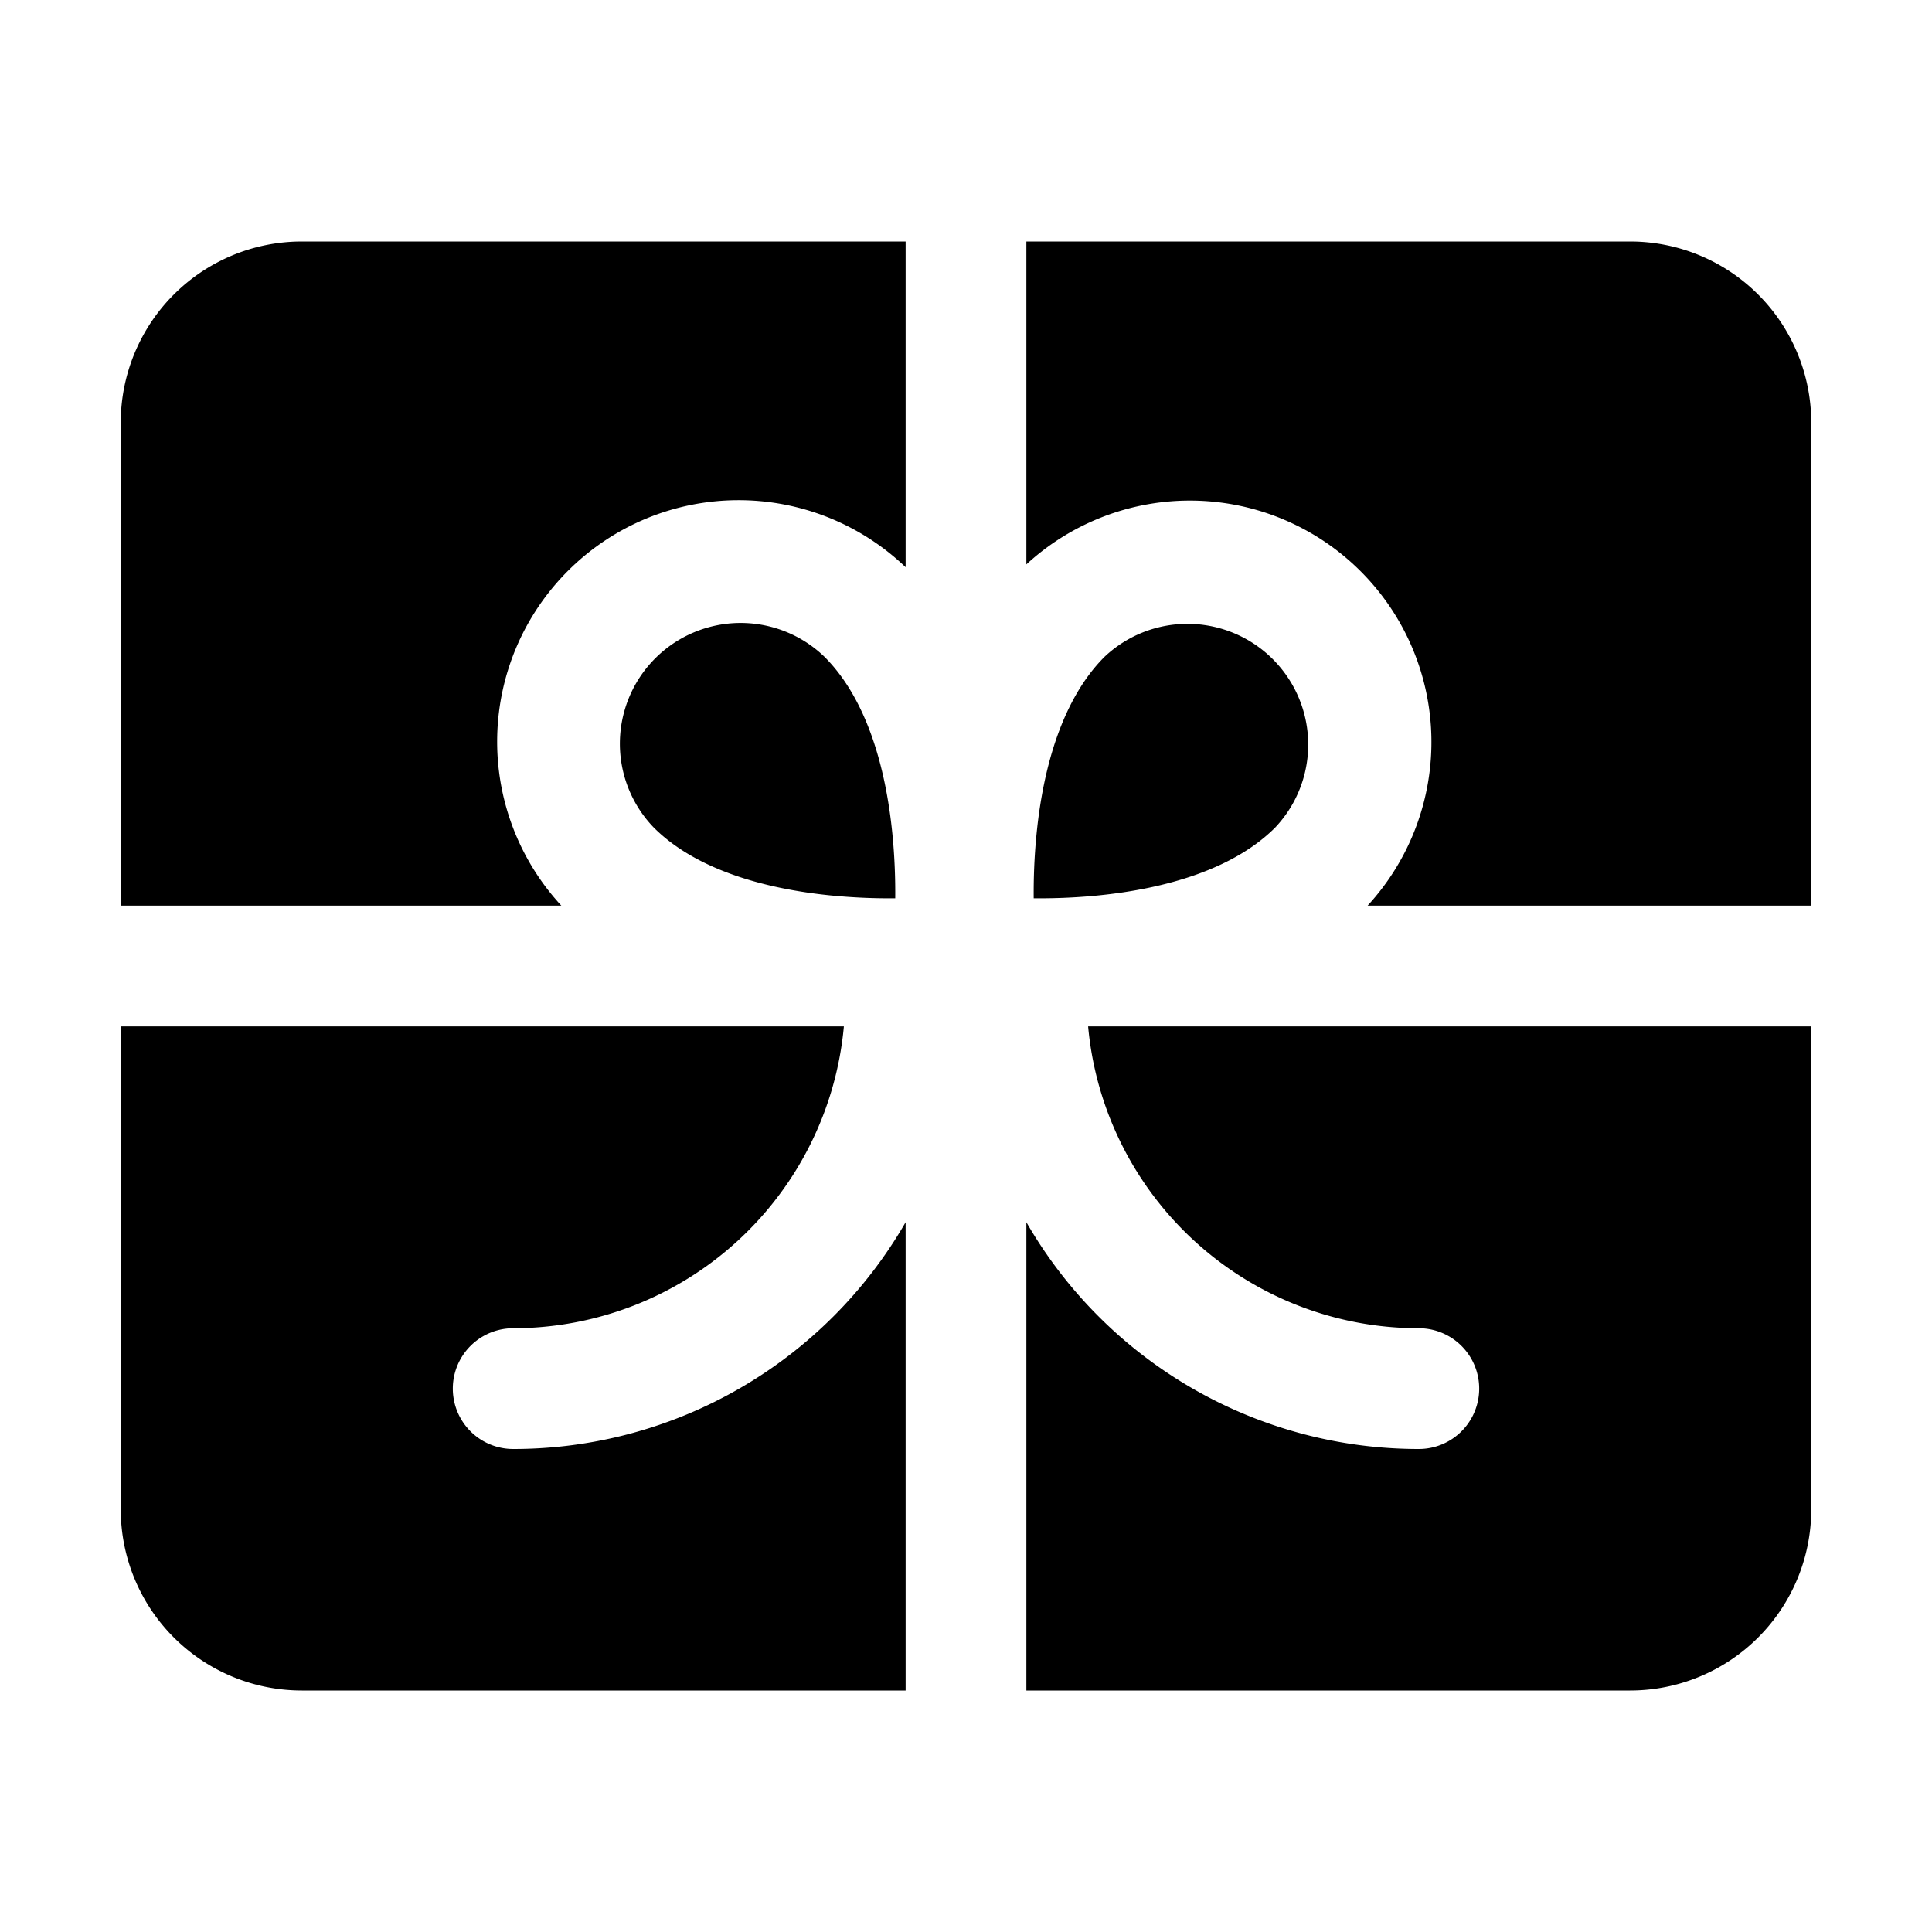
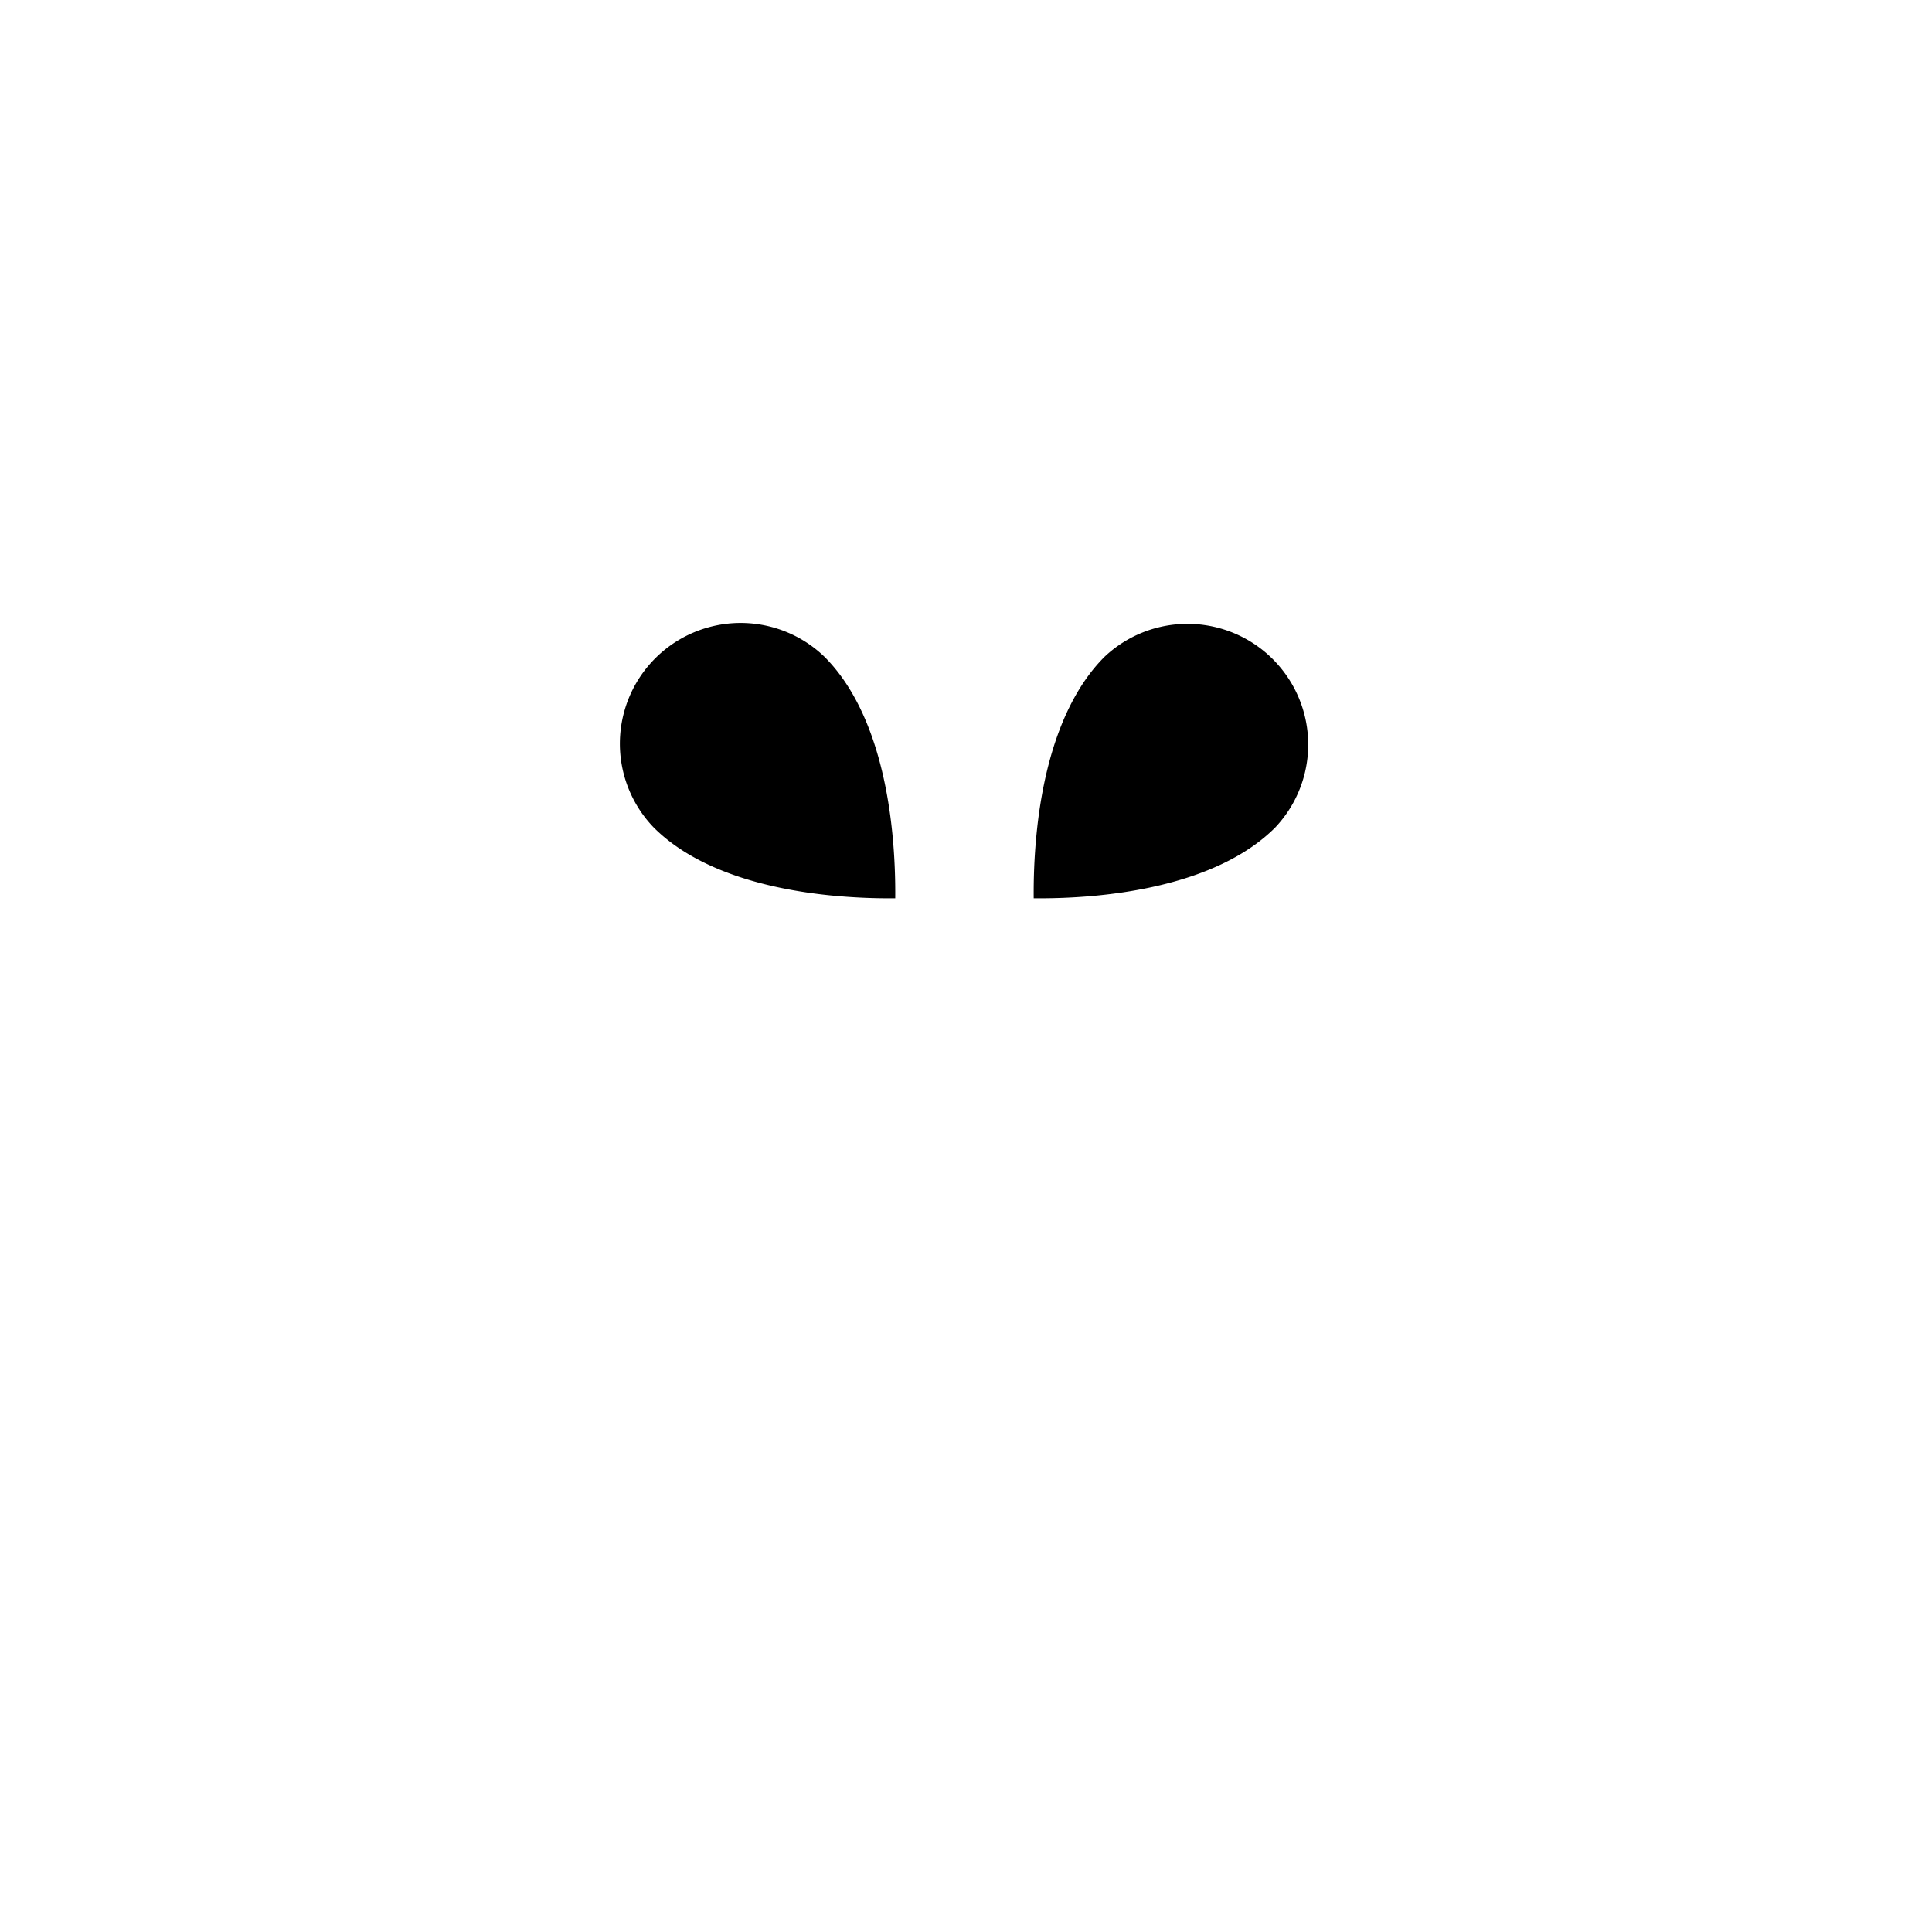
<svg fill="currentColor" aria-hidden="true" viewBox="0 0 24 24">
-   <path d="M11.25 3v4.046a3 3 0 0 0-4.277 4.204H1.5v-6A2.25 2.25 0 0 1 3.75 3h7.5zm1.5 0v4.011a3 3 0 0 1 4.239 4.239H22.5v-6A2.25 2.25 0 0 0 20.25 3h-7.5zm9.75 9.75h-8.983a4.125 4.125 0 0 0 4.108 3.75.75.75 0 0 1 0 1.5 5.623 5.623 0 0 1-4.875-2.817V21h7.5a2.25 2.25 0 0 0 2.25-2.25v-6zM11.25 21v-5.817A5.623 5.623 0 0 1 6.375 18a.75.75 0 0 1 0-1.5 4.126 4.126 0 0 0 4.108-3.75H1.5v6A2.25 2.25 0 0 0 3.75 21h7.5z" />
  <path d="M11.085 10.354c.03.297.038.575.036.805a7.484 7.484 0 0 1-.805-.036c-.833-.084-1.677-.325-2.195-.843a1.5 1.5 0 0 1 2.122-2.12c.517.517.759 1.36.842 2.194zm1.792 0c-.03.297-.038.575-.036.805.23.002.508-.006.805-.036.833-.084 1.677-.325 2.195-.843a1.5 1.5 0 0 0-2.121-2.12c-.518.518-.76 1.362-.843 2.194z" />
</svg>